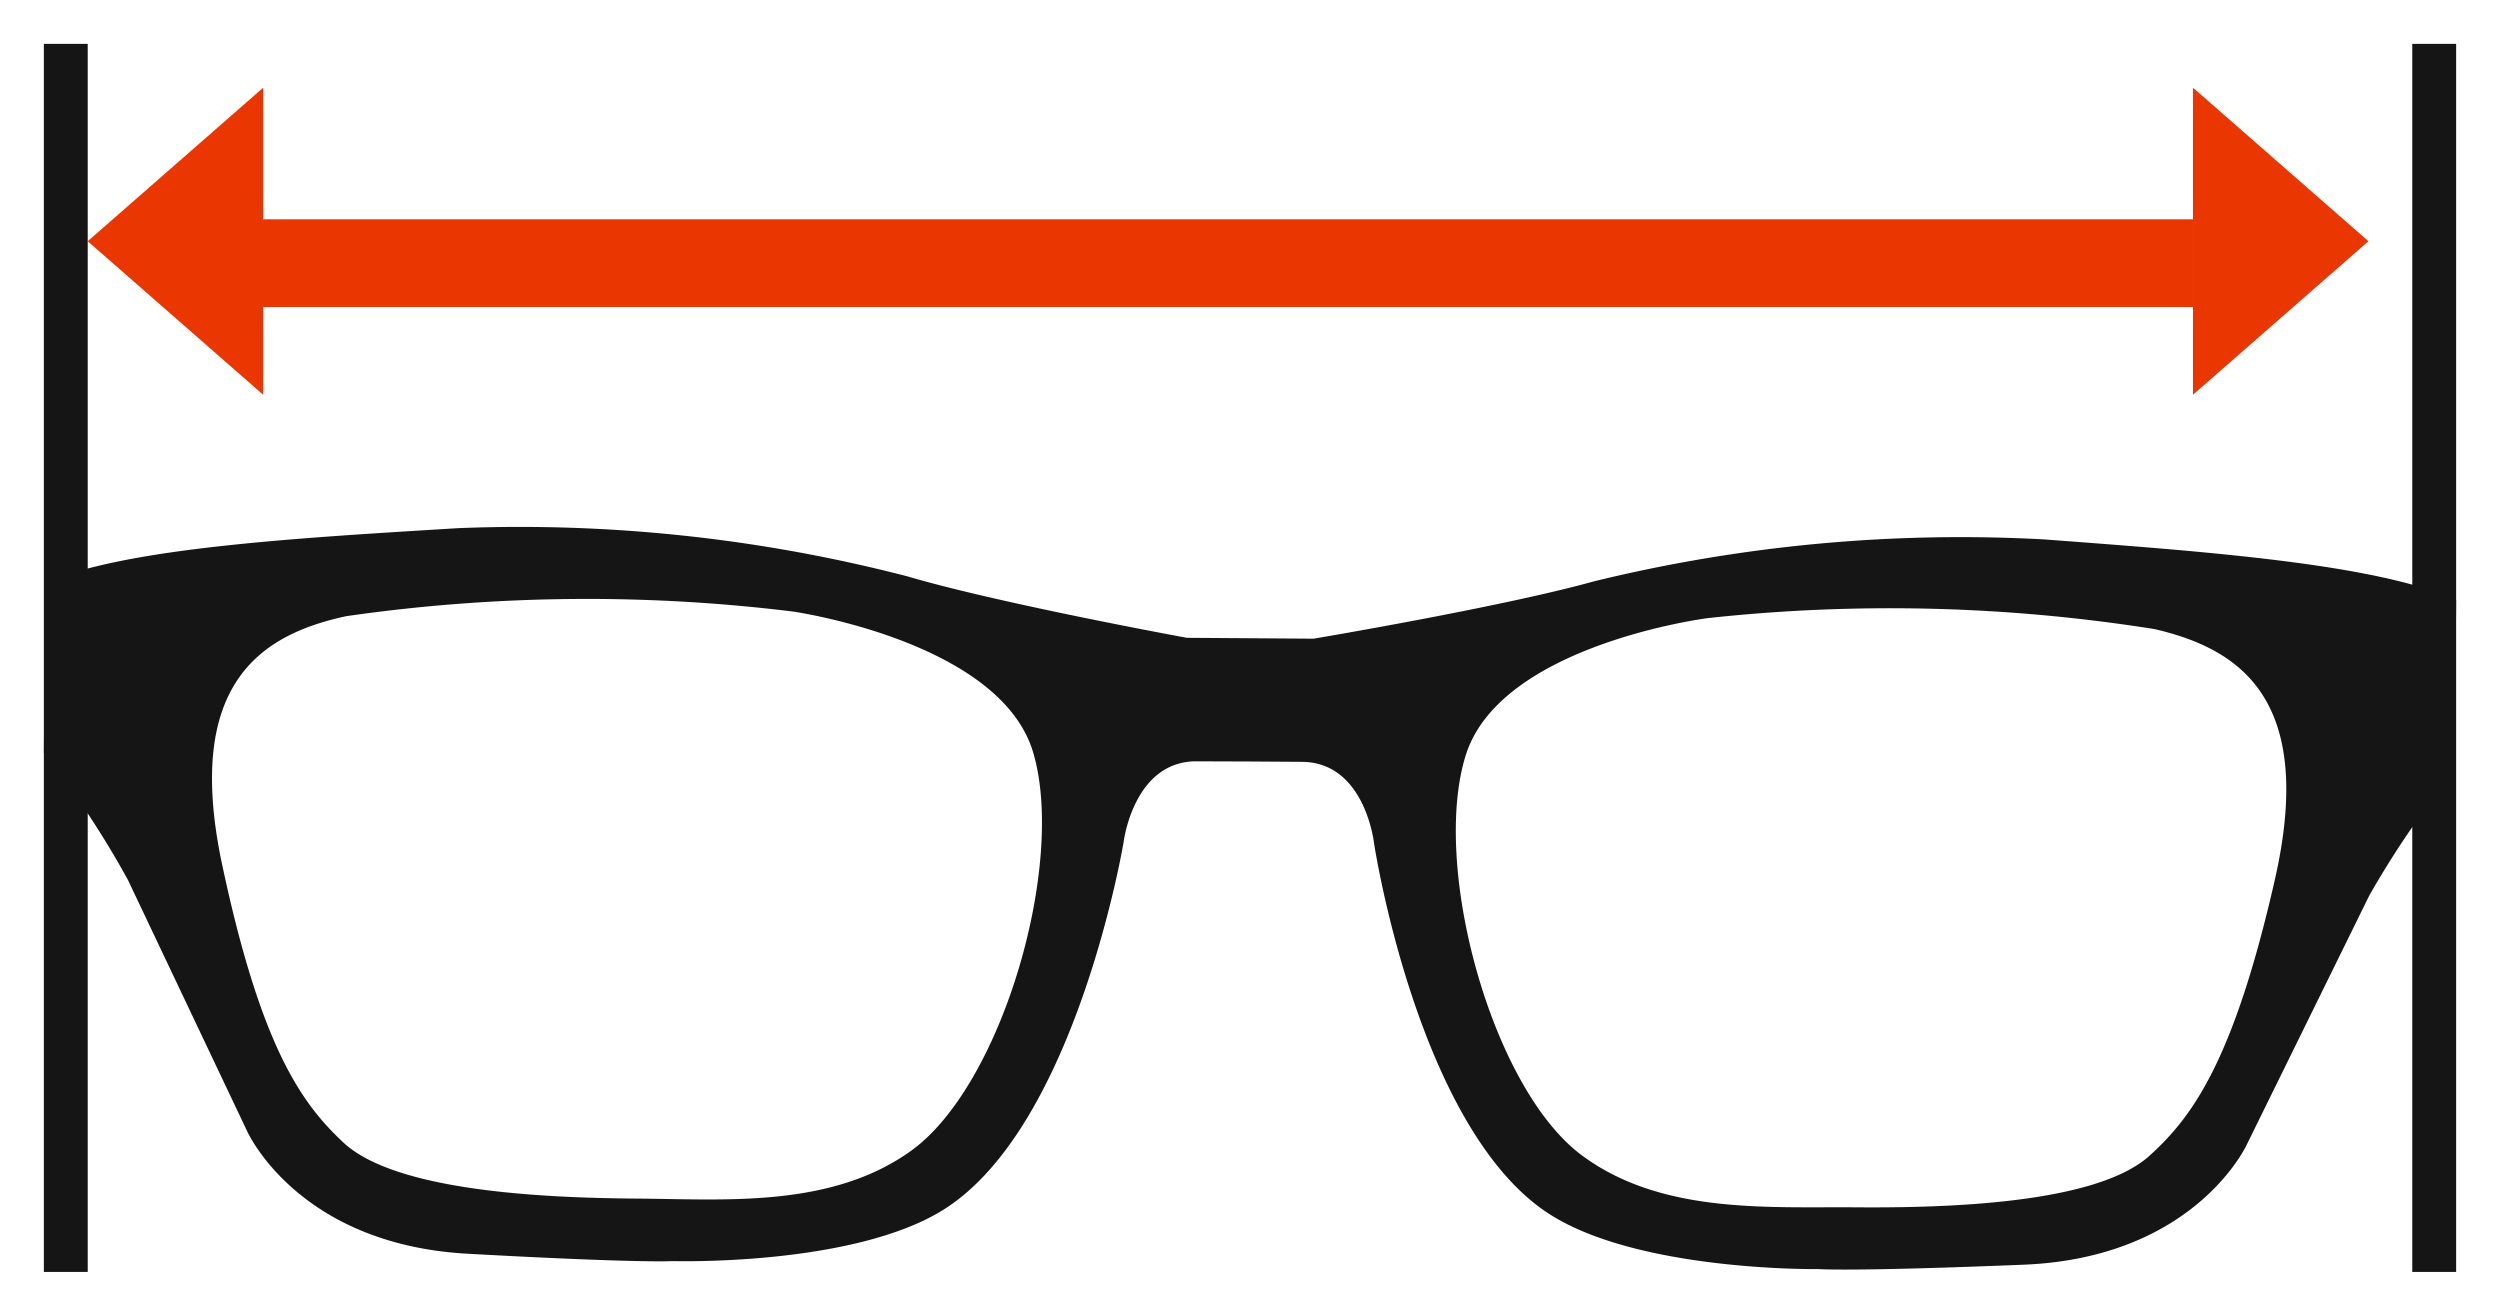
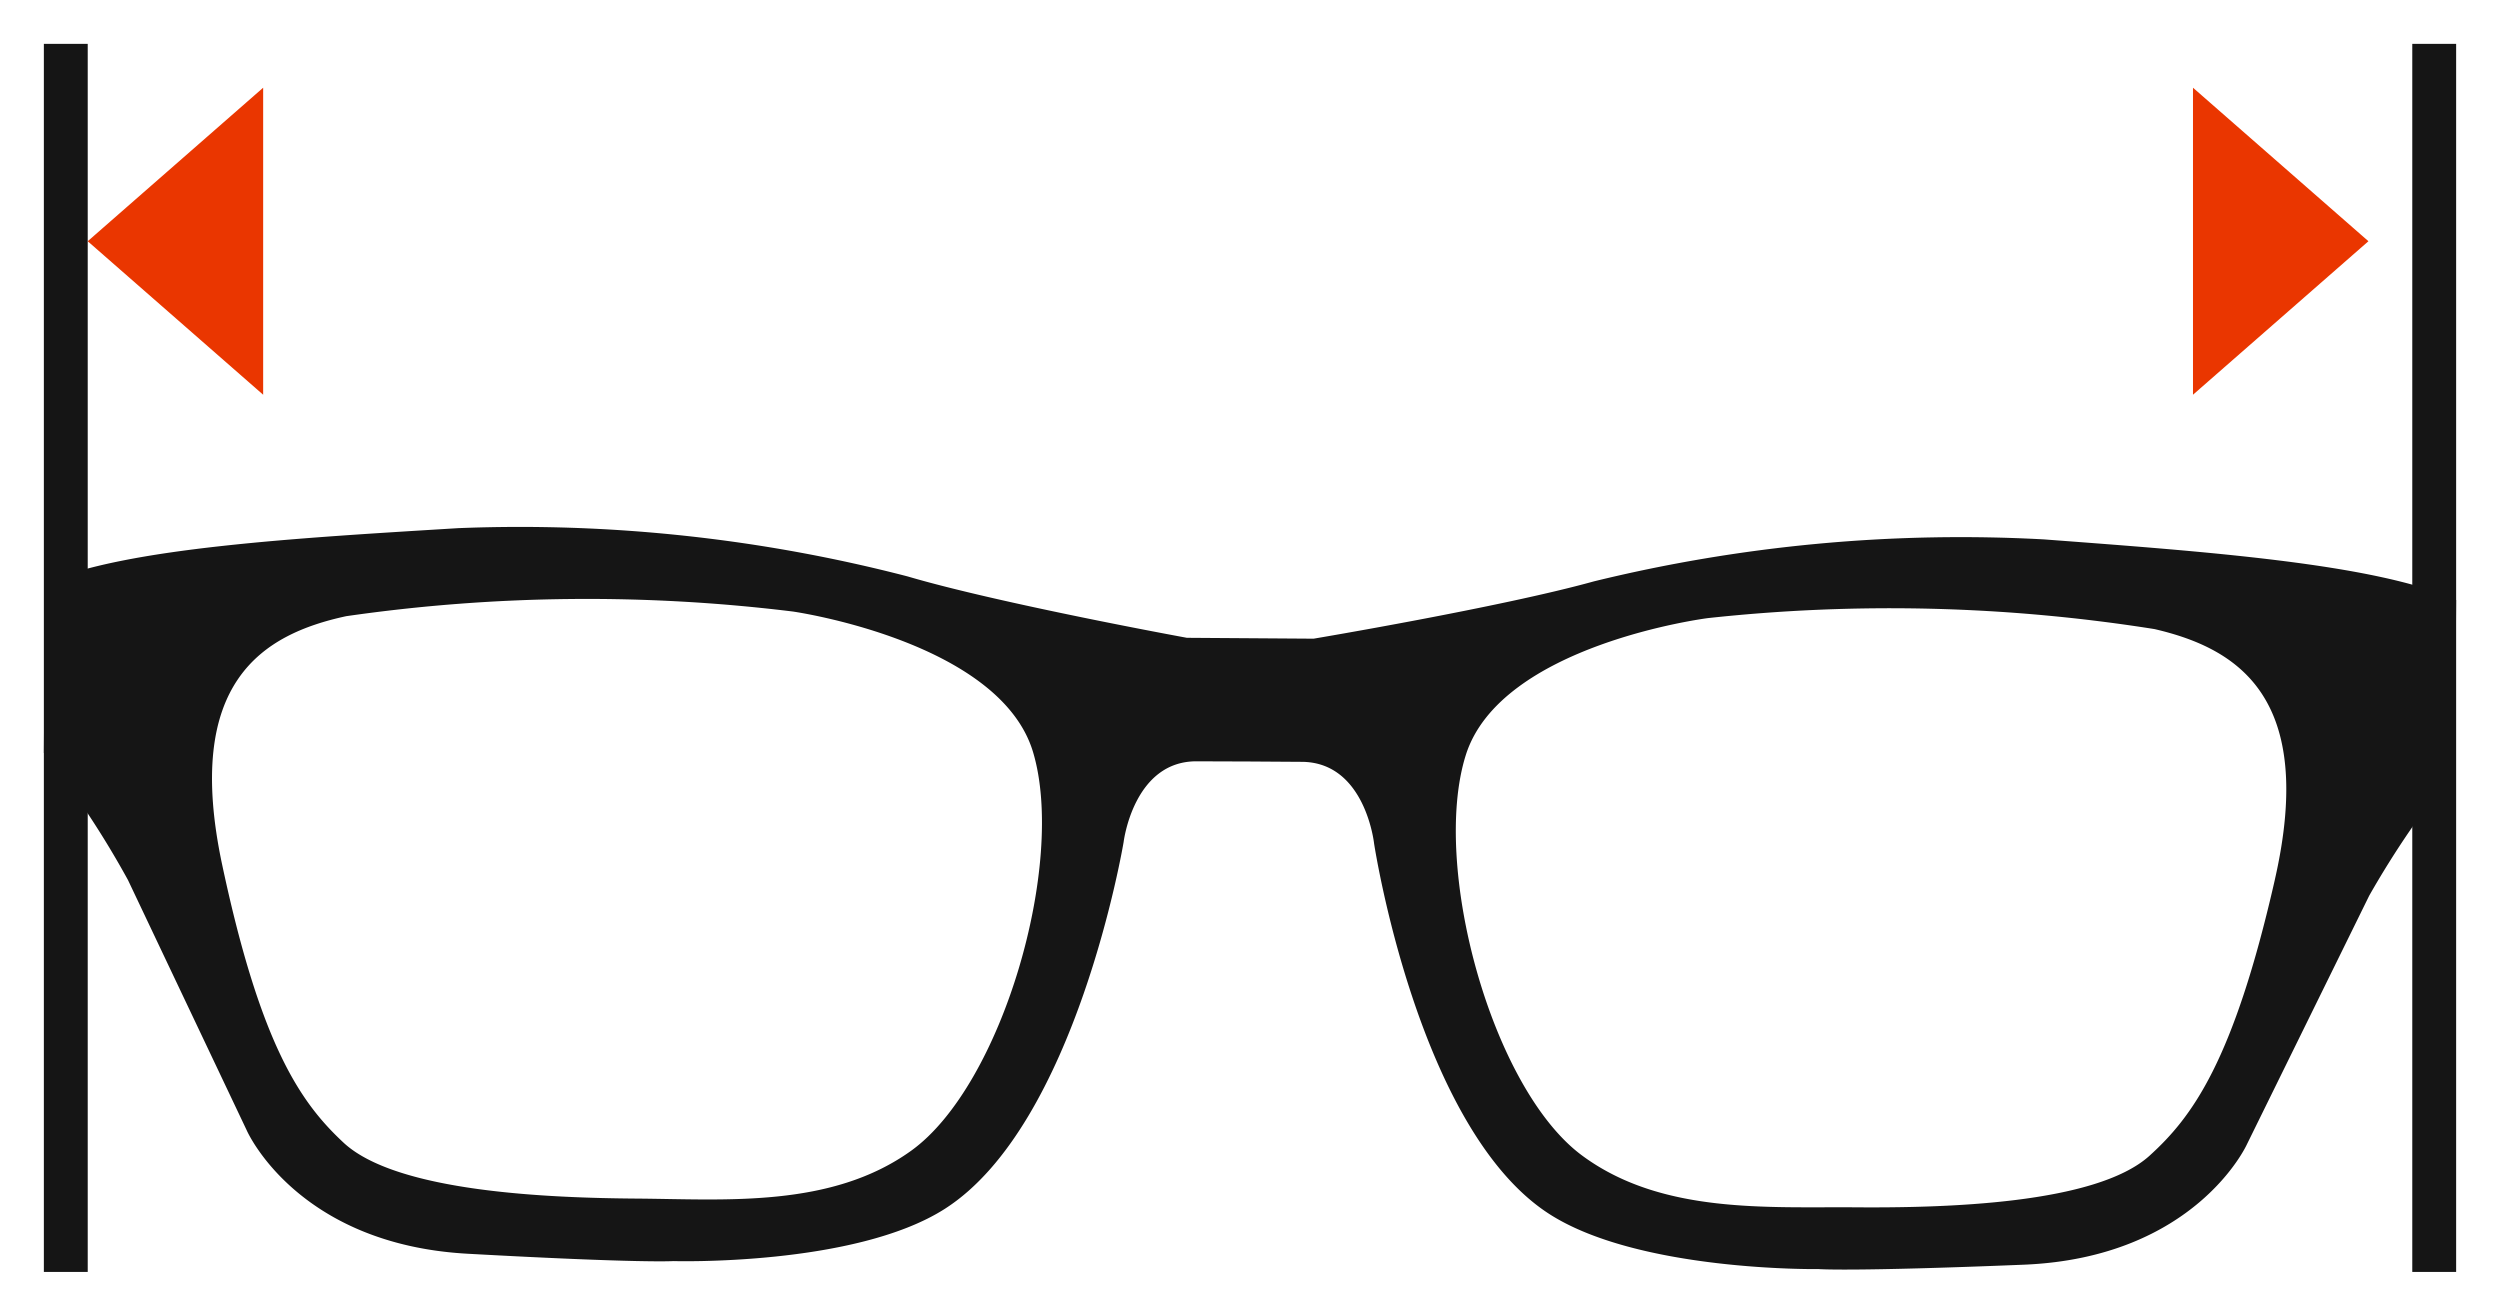
<svg xmlns="http://www.w3.org/2000/svg" id="frame_width" data-name="frame width" width="57" height="30" viewBox="0 0 57 30">
  <defs>
    <style>
      .cls-1, .cls-2 {
        fill: #151515;
      }

      .cls-1, .cls-4 {
        fill-rule: evenodd;
      }

      .cls-3, .cls-4 {
        fill: #ea3600;
      }
    </style>
  </defs>
  <path id="形状_21" data-name="形状 21" class="cls-1" d="M28.486,17.362l1.2,0.008c1.445,0.011,1.643,1.862,1.643,1.862s0.985,6.464,3.958,8.423c2.036,1.343,6.176,1.28,6.176,1.28s0.71,0.061,4.679-.1c3.913-.159,5.085-2.739,5.085-2.739l2.789-5.671a21.069,21.069,0,0,1,1.958-2.867L56,13.681c-1.827-.831-5.772-1.109-9.4-1.383a35.168,35.168,0,0,0-10.262.958c-2.119.589-6.388,1.306-6.388,1.306l-2.889-.02s-4.259-.778-6.369-1.4a35.194,35.194,0,0,0-10.247-1.1c-3.632.223-7.58,0.444-9.418,1.249L1,17.165a21,21,0,0,1,1.918,2.9l2.709,5.71s1.136,2.6,5.046,2.811c3.966,0.219,4.677.167,4.677,0.167s4.138,0.122,6.193-1.192c3-1.917,4.076-8.365,4.076-8.365s0.224-1.848,1.669-1.838Zm23.381,2.693c-0.945,4.156-1.891,5.418-2.855,6.293-1.224,1.112-4.7,1.194-6.713,1.179s-4.424.155-6.23-1.183c-2.061-1.526-3.442-6.6-2.65-9.125s5.52-3.126,5.52-3.126a38.48,38.48,0,0,1,10.183.25C51.023,14.784,52.812,15.9,51.867,20.054ZM7.893,14.049a38.51,38.51,0,0,1,10.186-.106s4.718,0.674,5.475,3.206-0.7,7.589-2.777,9.086c-1.824,1.313-4.237,1.108-6.245,1.093s-5.488-.146-6.7-1.276c-0.952-.888-1.879-2.164-2.766-6.333S5.987,14.462,7.893,14.049Z" />
  <rect id="矩形_641" data-name="矩形 641" class="cls-2" x="1" y="1" width="1" height="28" />
  <rect id="矩形_641-2" data-name="矩形 641" class="cls-2" x="55" y="1" width="1" height="28" />
-   <rect id="矩形_639" data-name="矩形 639" class="cls-3" x="5" y="5" width="45" height="2" />
  <path id="形状_640" data-name="形状 640" class="cls-4" d="M6,2V9L2,5.5Z" />
  <path id="形状_640-2" data-name="形状 640" class="cls-4" d="M50,2V9l4-3.5Z" />
</svg>